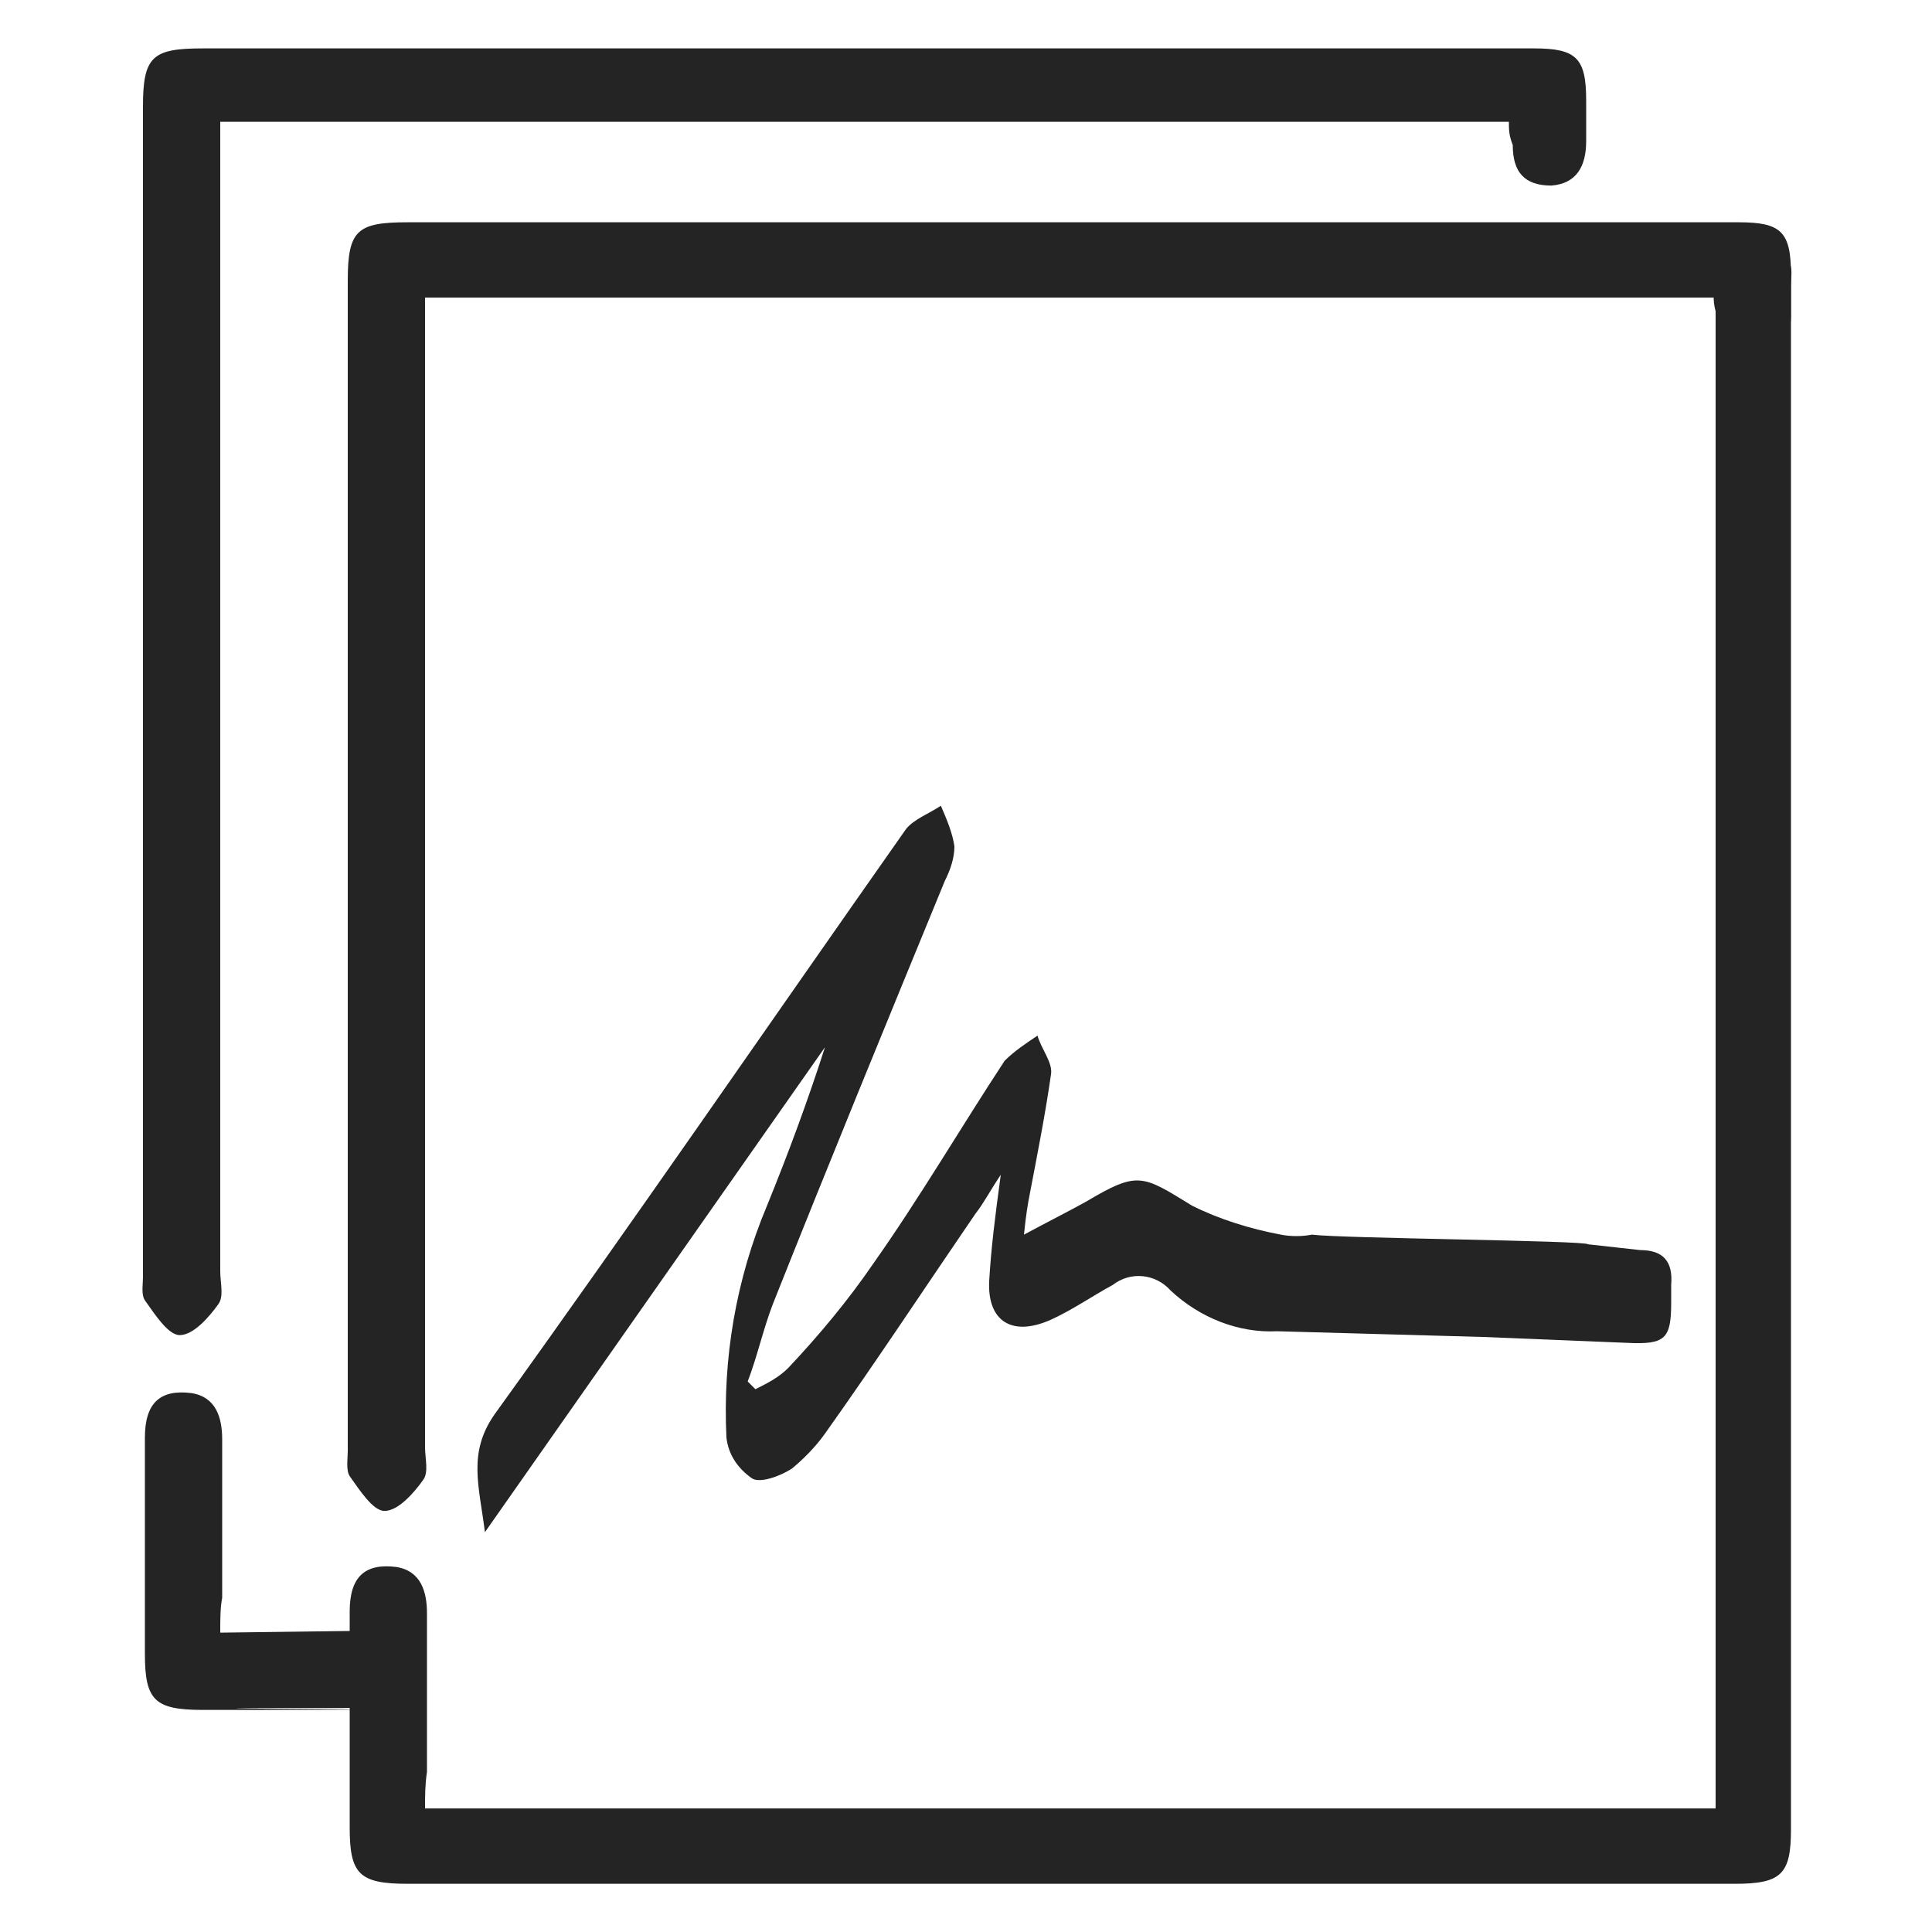
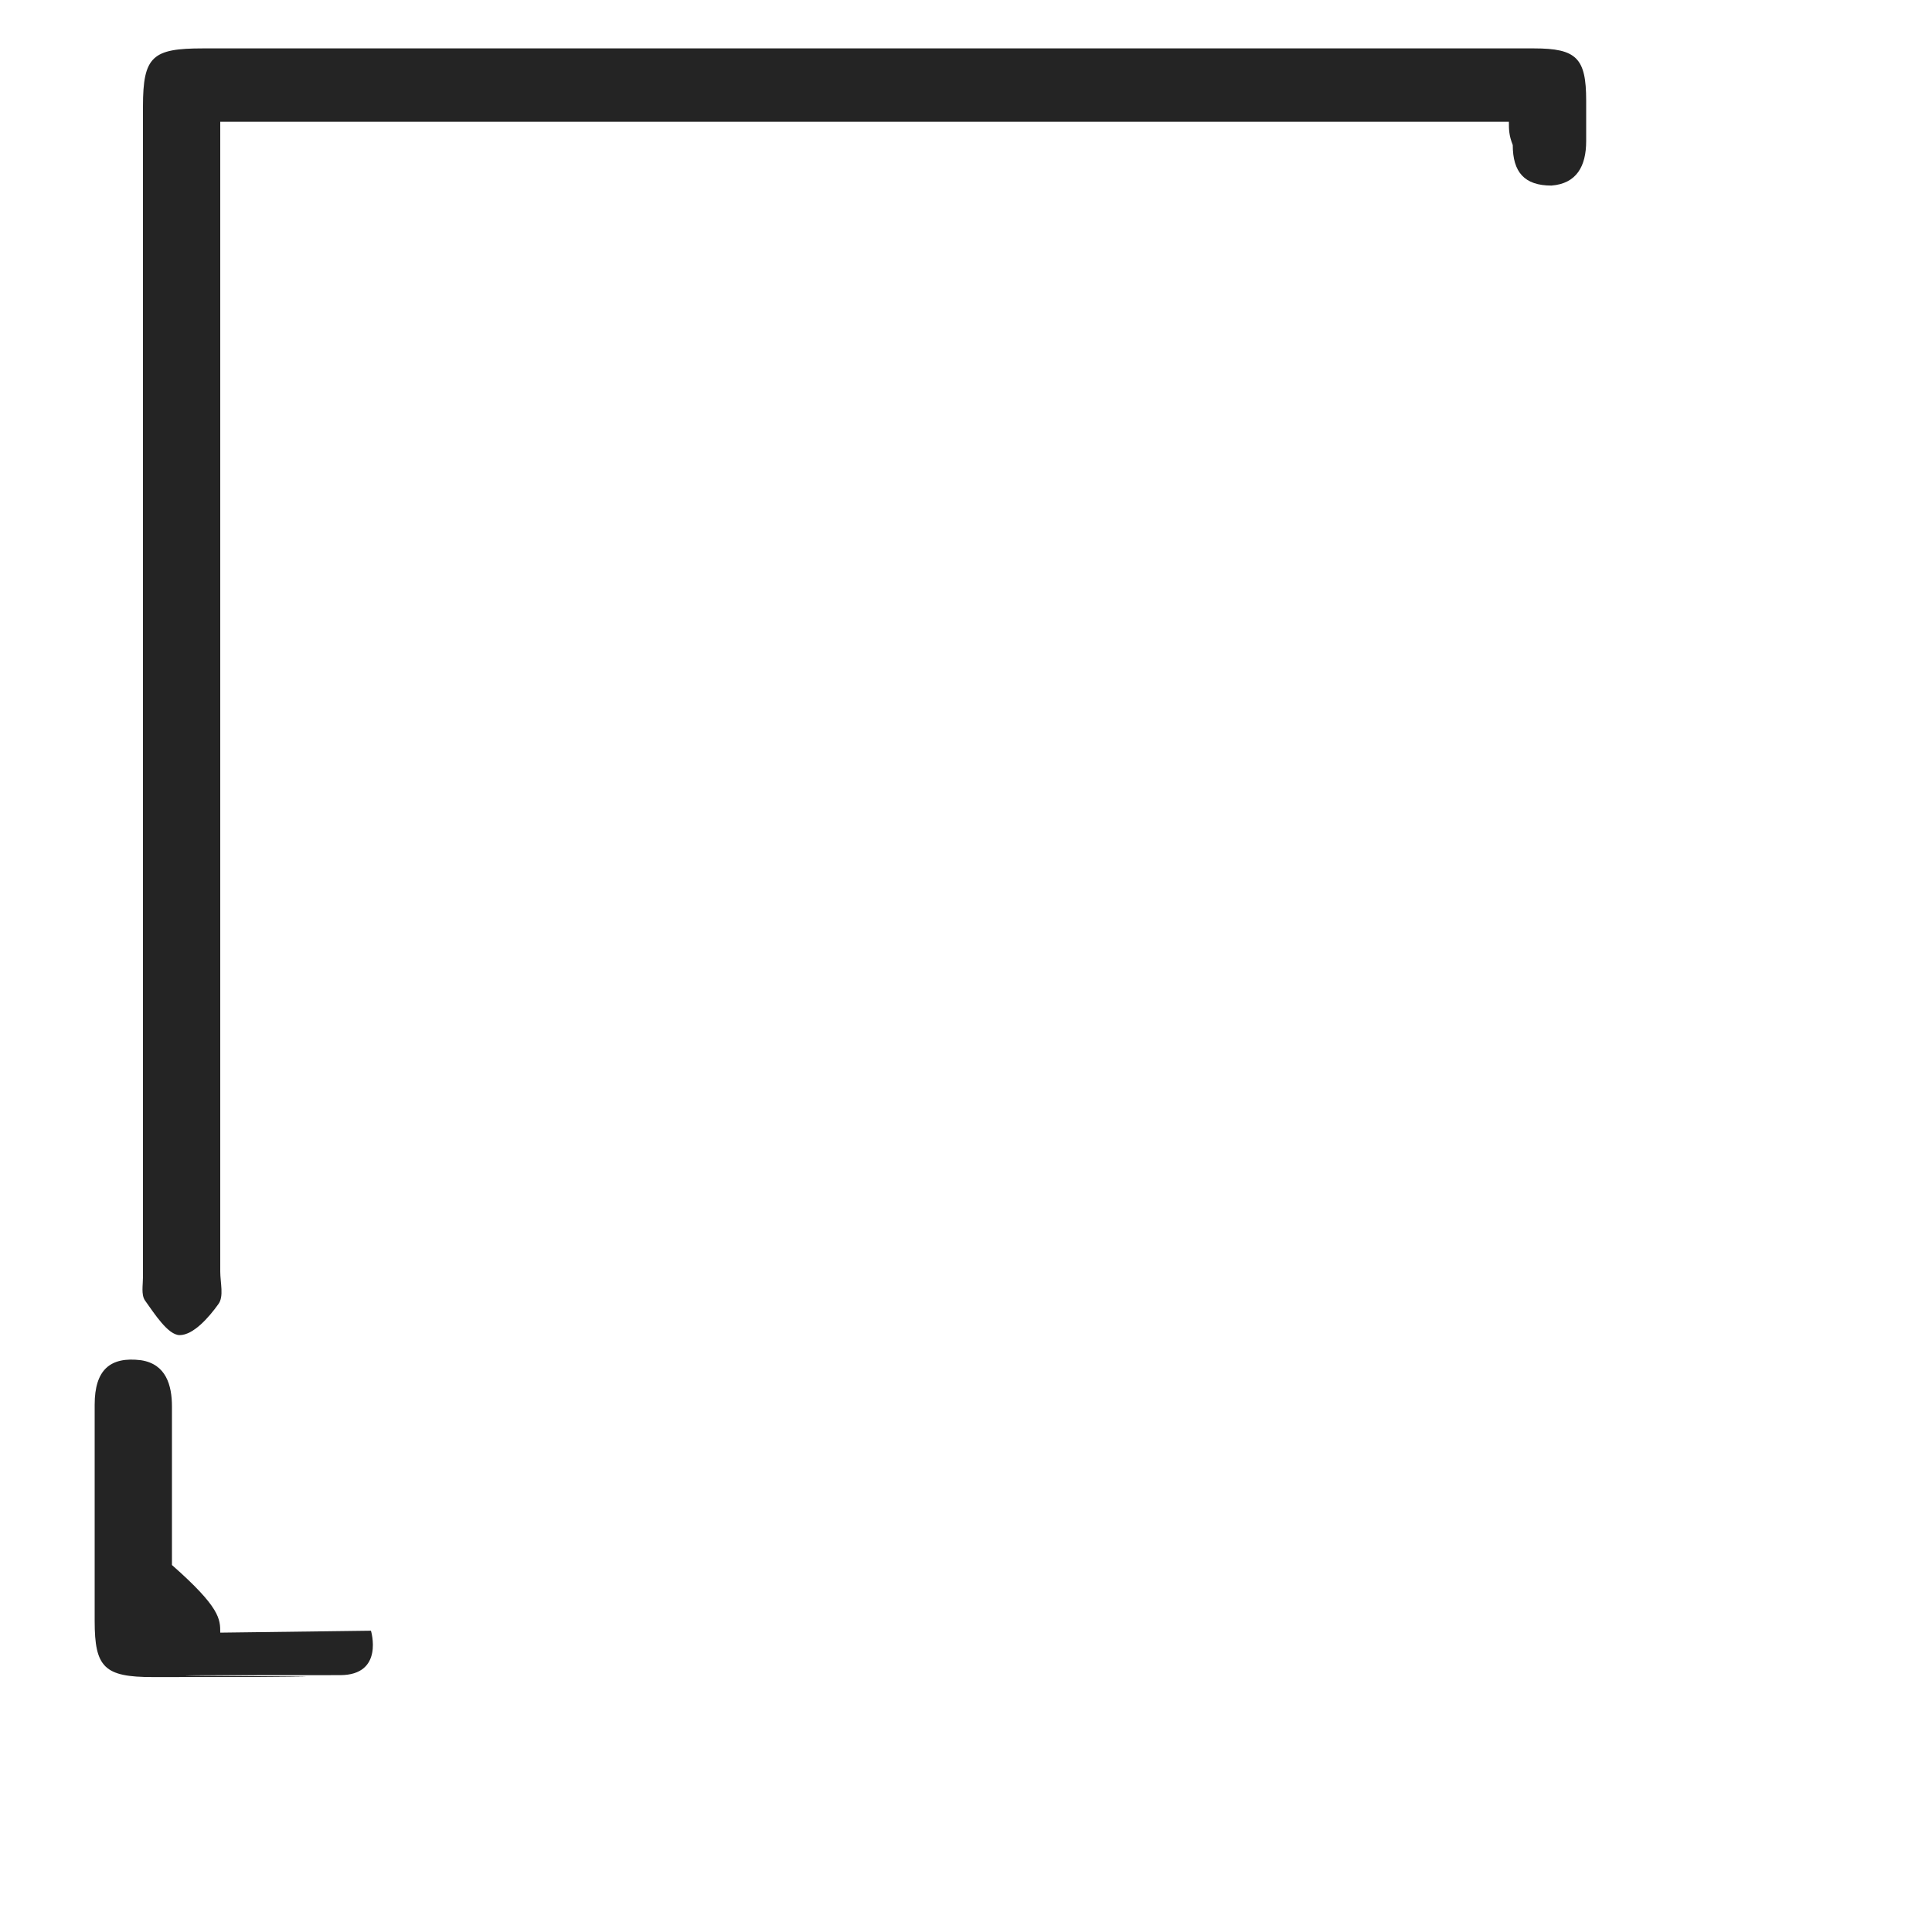
<svg xmlns="http://www.w3.org/2000/svg" version="1.1" id="Layer_1" x="0px" y="0px" viewBox="0 0 100 100" style="enable-background:new 0 0 100 100;" xml:space="preserve">
  <style type="text/css">
	.st0{fill:#242424;}
</style>
  <g id="icon-multiple-file-formats" transform="translate(9 7.705)">
-     <path id="Path_19306" class="st0" d="M73.2,56.7c0.9,0.1,1.8,0.2,2.7,0.3c1.2,0,1.7,0.6,1.6,1.8c0,0.3,0,0.6,0,0.9   c0,1.9-0.3,2.2-2.3,2.1c-2.4-0.1-4.9-0.2-7.3-0.3c-3.6-0.1-7.2-0.2-10.8-0.3c-2,0.1-4-0.7-5.5-2.1c-0.8-0.9-2.1-1-3-0.3   c-1.1,0.6-2.1,1.3-3.2,1.8c-2,0.9-3.3,0.1-3.2-2c0.1-1.7,0.3-3.3,0.6-5.5c-0.6,0.9-0.9,1.5-1.3,2c-2.6,3.8-5.1,7.6-7.8,11.4   c-0.5,0.7-1.1,1.3-1.7,1.8c-0.6,0.4-1.7,0.8-2.1,0.5c-0.7-0.5-1.2-1.2-1.3-2.1c-0.2-4.1,0.5-8.2,2.1-12c1.1-2.7,2.1-5.4,3-8.2   L16.1,71.6c-0.3-2.4-0.9-4.1,0.5-6.1c7.2-10,14.2-20.2,21.3-30.3c0.4-0.5,1.2-0.8,1.8-1.2c0.3,0.7,0.6,1.4,0.7,2.1   c0,0.6-0.2,1.2-0.5,1.8c-3,7.3-6,14.6-8.9,21.9c-0.5,1.3-0.8,2.7-1.3,4l0.4,0.4c0.6-0.3,1.2-0.6,1.7-1.1c1.6-1.7,3.1-3.5,4.4-5.4   c2.4-3.4,4.5-7,6.8-10.5c0.5-0.5,1.1-0.9,1.7-1.3c0.2,0.7,0.8,1.4,0.7,2c-0.3,2.1-0.7,4.1-1.1,6.2c-0.1,0.5-0.2,1.1-0.3,2.1   c1.3-0.7,2.3-1.2,3.2-1.7c2.7-1.6,2.9-1.4,5.5,0.2c1.4,0.7,3,1.2,4.6,1.5c0.5,0.1,1.1,0.1,1.6,0C60.5,56.4,73.1,56.5,73.2,56.7z" />
-     <path id="Path_19308" class="st0" d="M79.7,7.7H13v1.9c0,19.2,0,38.4,0,57.6c0,0.6,0.2,1.3-0.1,1.7c-0.5,0.7-1.3,1.6-2,1.6   c-0.6,0-1.3-1.1-1.8-1.8C8.9,68.4,9,67.8,9,67.4C9,47.2,9,27,9,6.8c0-2.6,0.5-3,3.1-3c23,0,45.9,0,68.9,0c2.2,0,2.7,0.5,2.7,2.7   c0,0.7,0,1.4,0,2.1c0,1.3-0.5,2.2-1.8,2.3c-1.4,0-2-0.7-2-2.1C79.8,8.4,79.7,8.1,79.7,7.7z" />
    <path id="Path_20680" class="st0" d="M69.1-1.4H2.4v1.9c0,19.2,0,38.4,0,57.6c0,0.6,0.2,1.3-0.1,1.7c-0.5,0.7-1.3,1.6-2,1.6   c-0.6,0-1.3-1.1-1.8-1.8c-0.2-0.3-0.1-0.8-0.1-1.2c0-20.2,0-40.4,0-60.6c0-2.6,0.5-3,3.1-3c23,0,45.9,0,68.9,0   c2.2,0,2.7,0.5,2.7,2.7c0,0.7,0,1.4,0,2.1c0,1.3-0.5,2.2-1.8,2.3c-1.4,0-2-0.7-2-2.1C69.1-0.7,69.1-1,69.1-1.4z" />
-     <path id="Path_19309" class="st0" d="M13,85.9h66.8v-2c0-10.1,0-66.4,0-76.6c0-0.5-0.2-1.1,0.1-1.4c0.5-0.6,3.2-0.6,3.7,0   c0.2,0.2,0.1,0.8,0.1,1.2c0,11.2,0,68.6,0,79.9c0,2.3-0.5,2.8-2.9,2.8c-22.9,0-45.8,0-68.7,0c-2.5,0-3-0.5-3-2.9   c0-3.7,0-7.5,0-11.2c0-1.8,0.8-2.5,2.4-2.3c1.3,0.2,1.6,1.3,1.6,2.4c0,2.7,0,5.5,0,8.2C13,84.7,13,85.2,13,85.9z" />
-     <path id="Path_20681" class="st0" d="M2.4,76.8l7.8-0.1c1.3,0,2.6,1.7,2.6,1.7s0.7,2.3-1.6,2.3c-22.9,0,13.1,0.1-9.7,0.1   c-2.5,0-3-0.5-3-2.9c0-3.7,0-7.5,0-11.2c0-1.8,0.8-2.5,2.4-2.3c1.3,0.2,1.6,1.3,1.6,2.4c0,2.7,0,5.5,0,8.2   C2.4,75.5,2.4,76.1,2.4,76.8z" />
+     <path id="Path_20681" class="st0" d="M2.4,76.8l7.8-0.1s0.7,2.3-1.6,2.3c-22.9,0,13.1,0.1-9.7,0.1   c-2.5,0-3-0.5-3-2.9c0-3.7,0-7.5,0-11.2c0-1.8,0.8-2.5,2.4-2.3c1.3,0.2,1.6,1.3,1.6,2.4c0,2.7,0,5.5,0,8.2   C2.4,75.5,2.4,76.1,2.4,76.8z" />
  </g>
</svg>